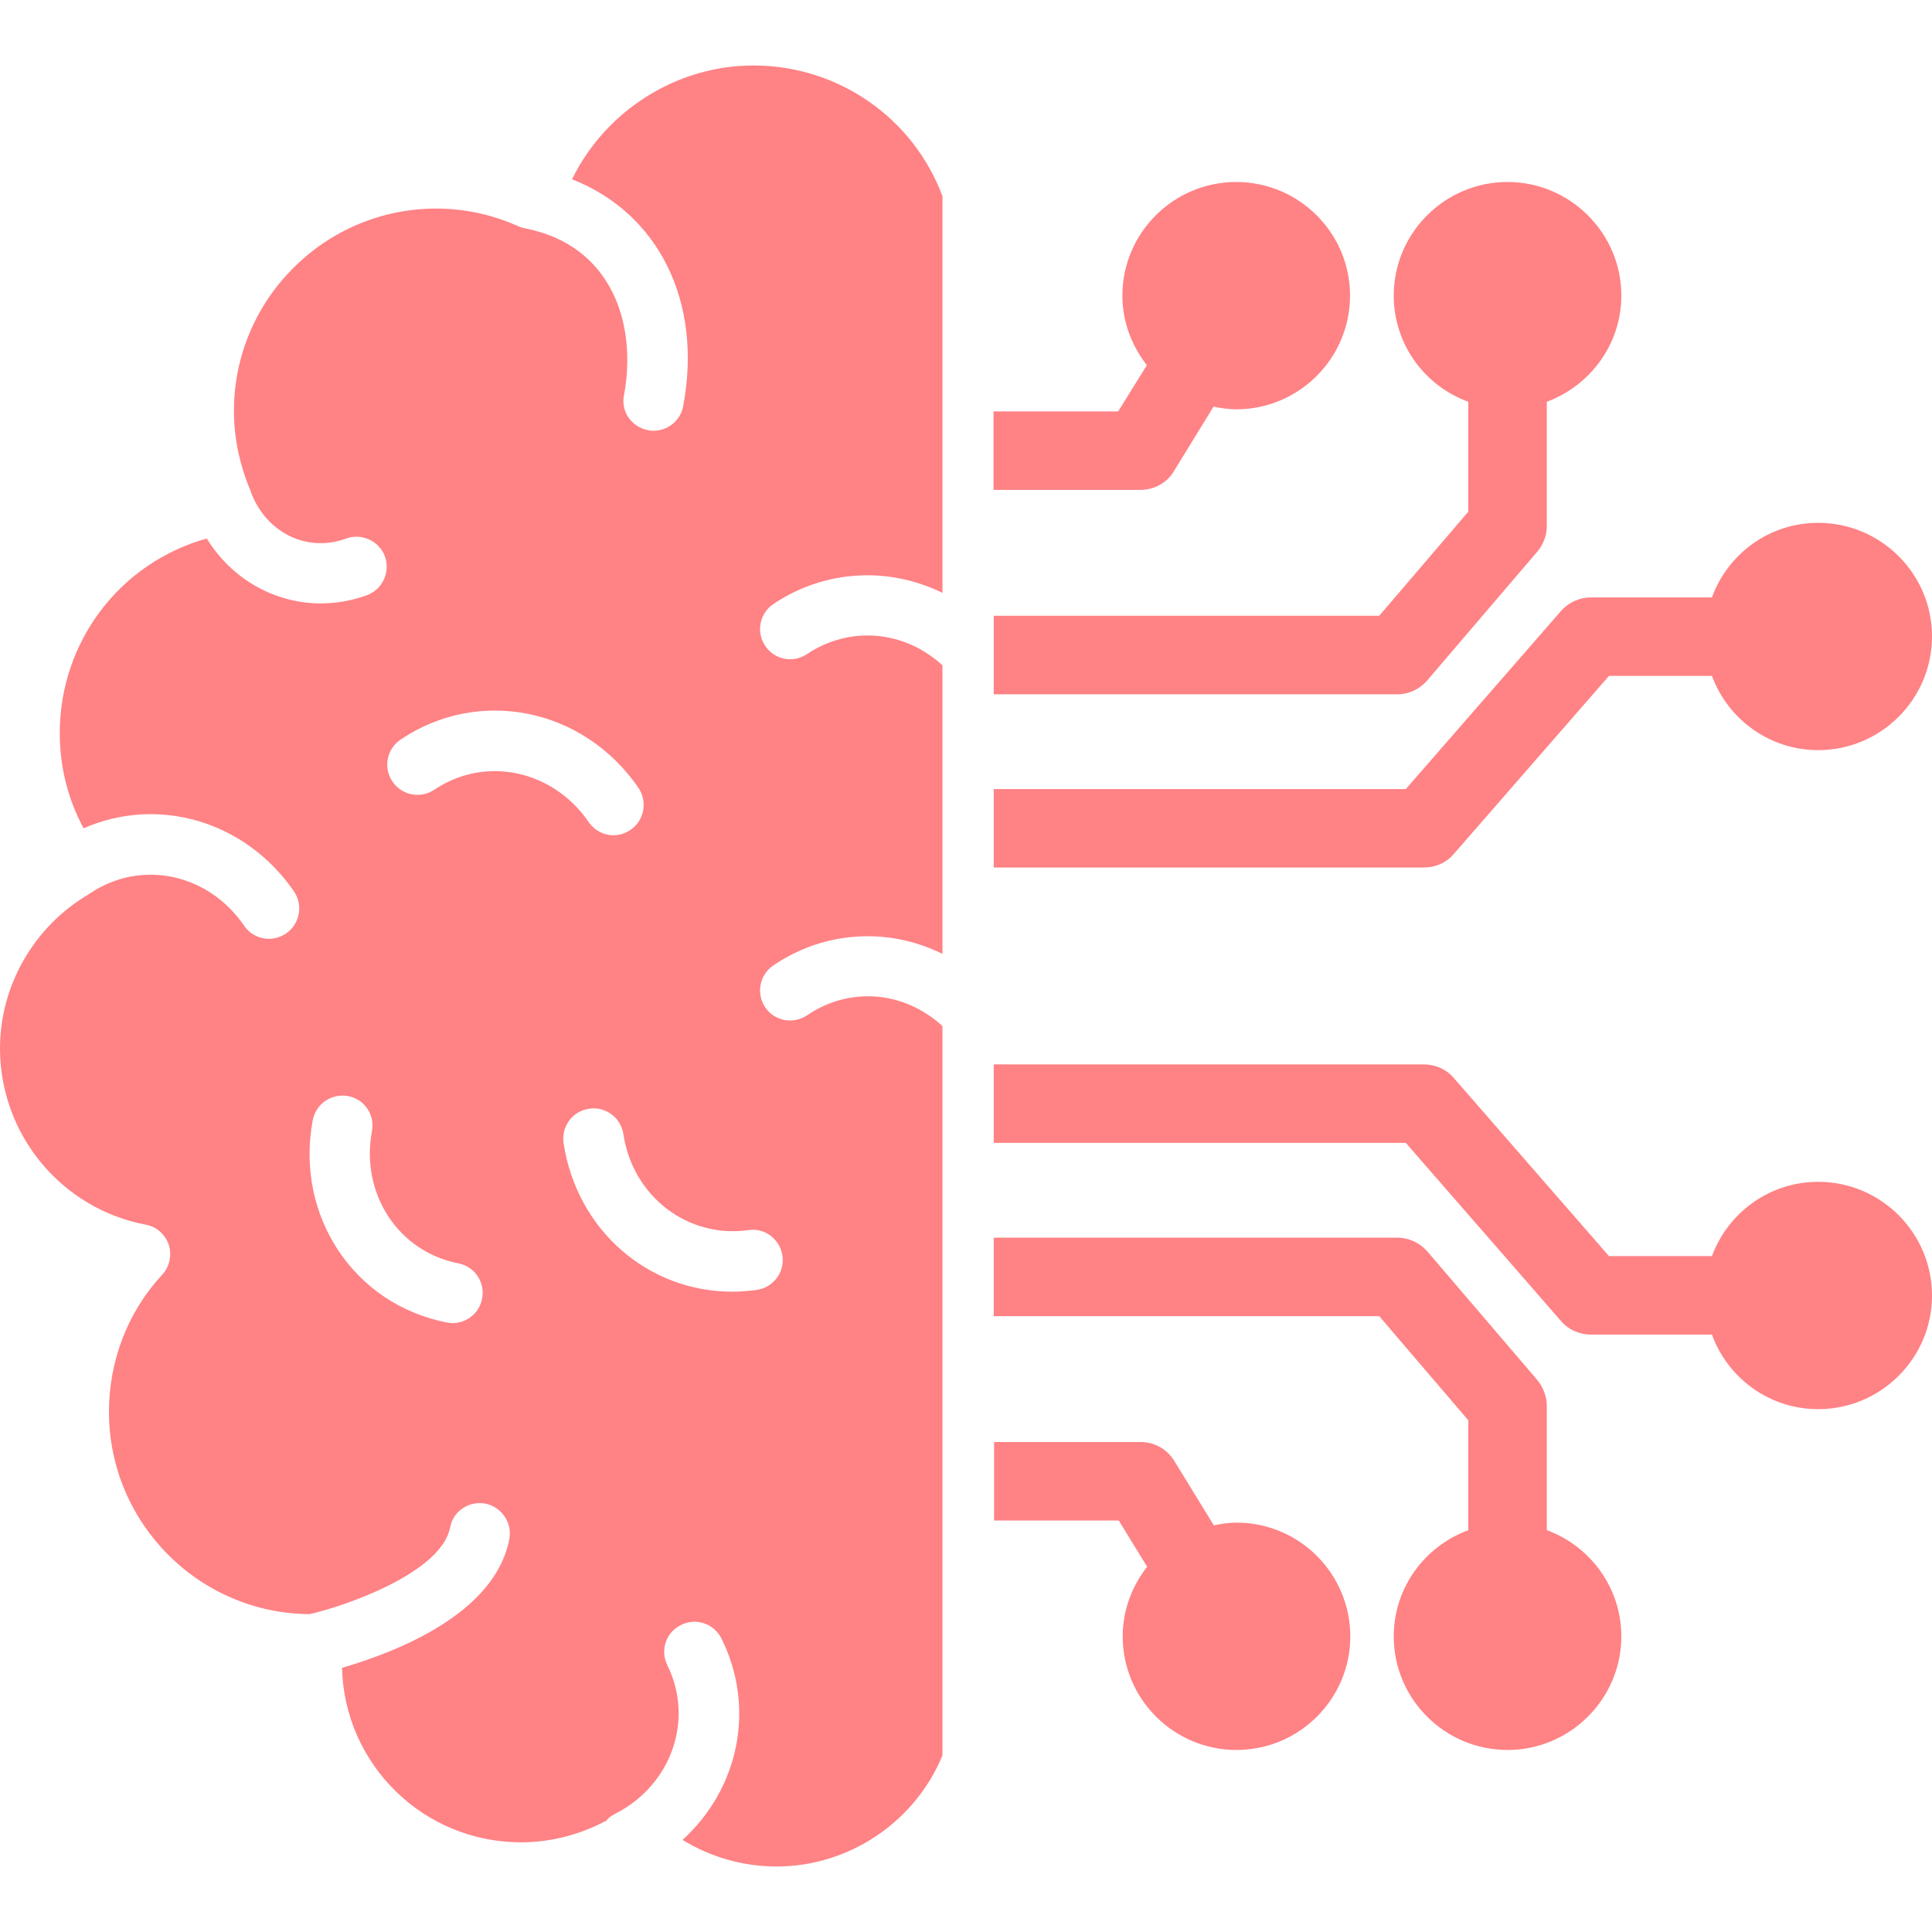
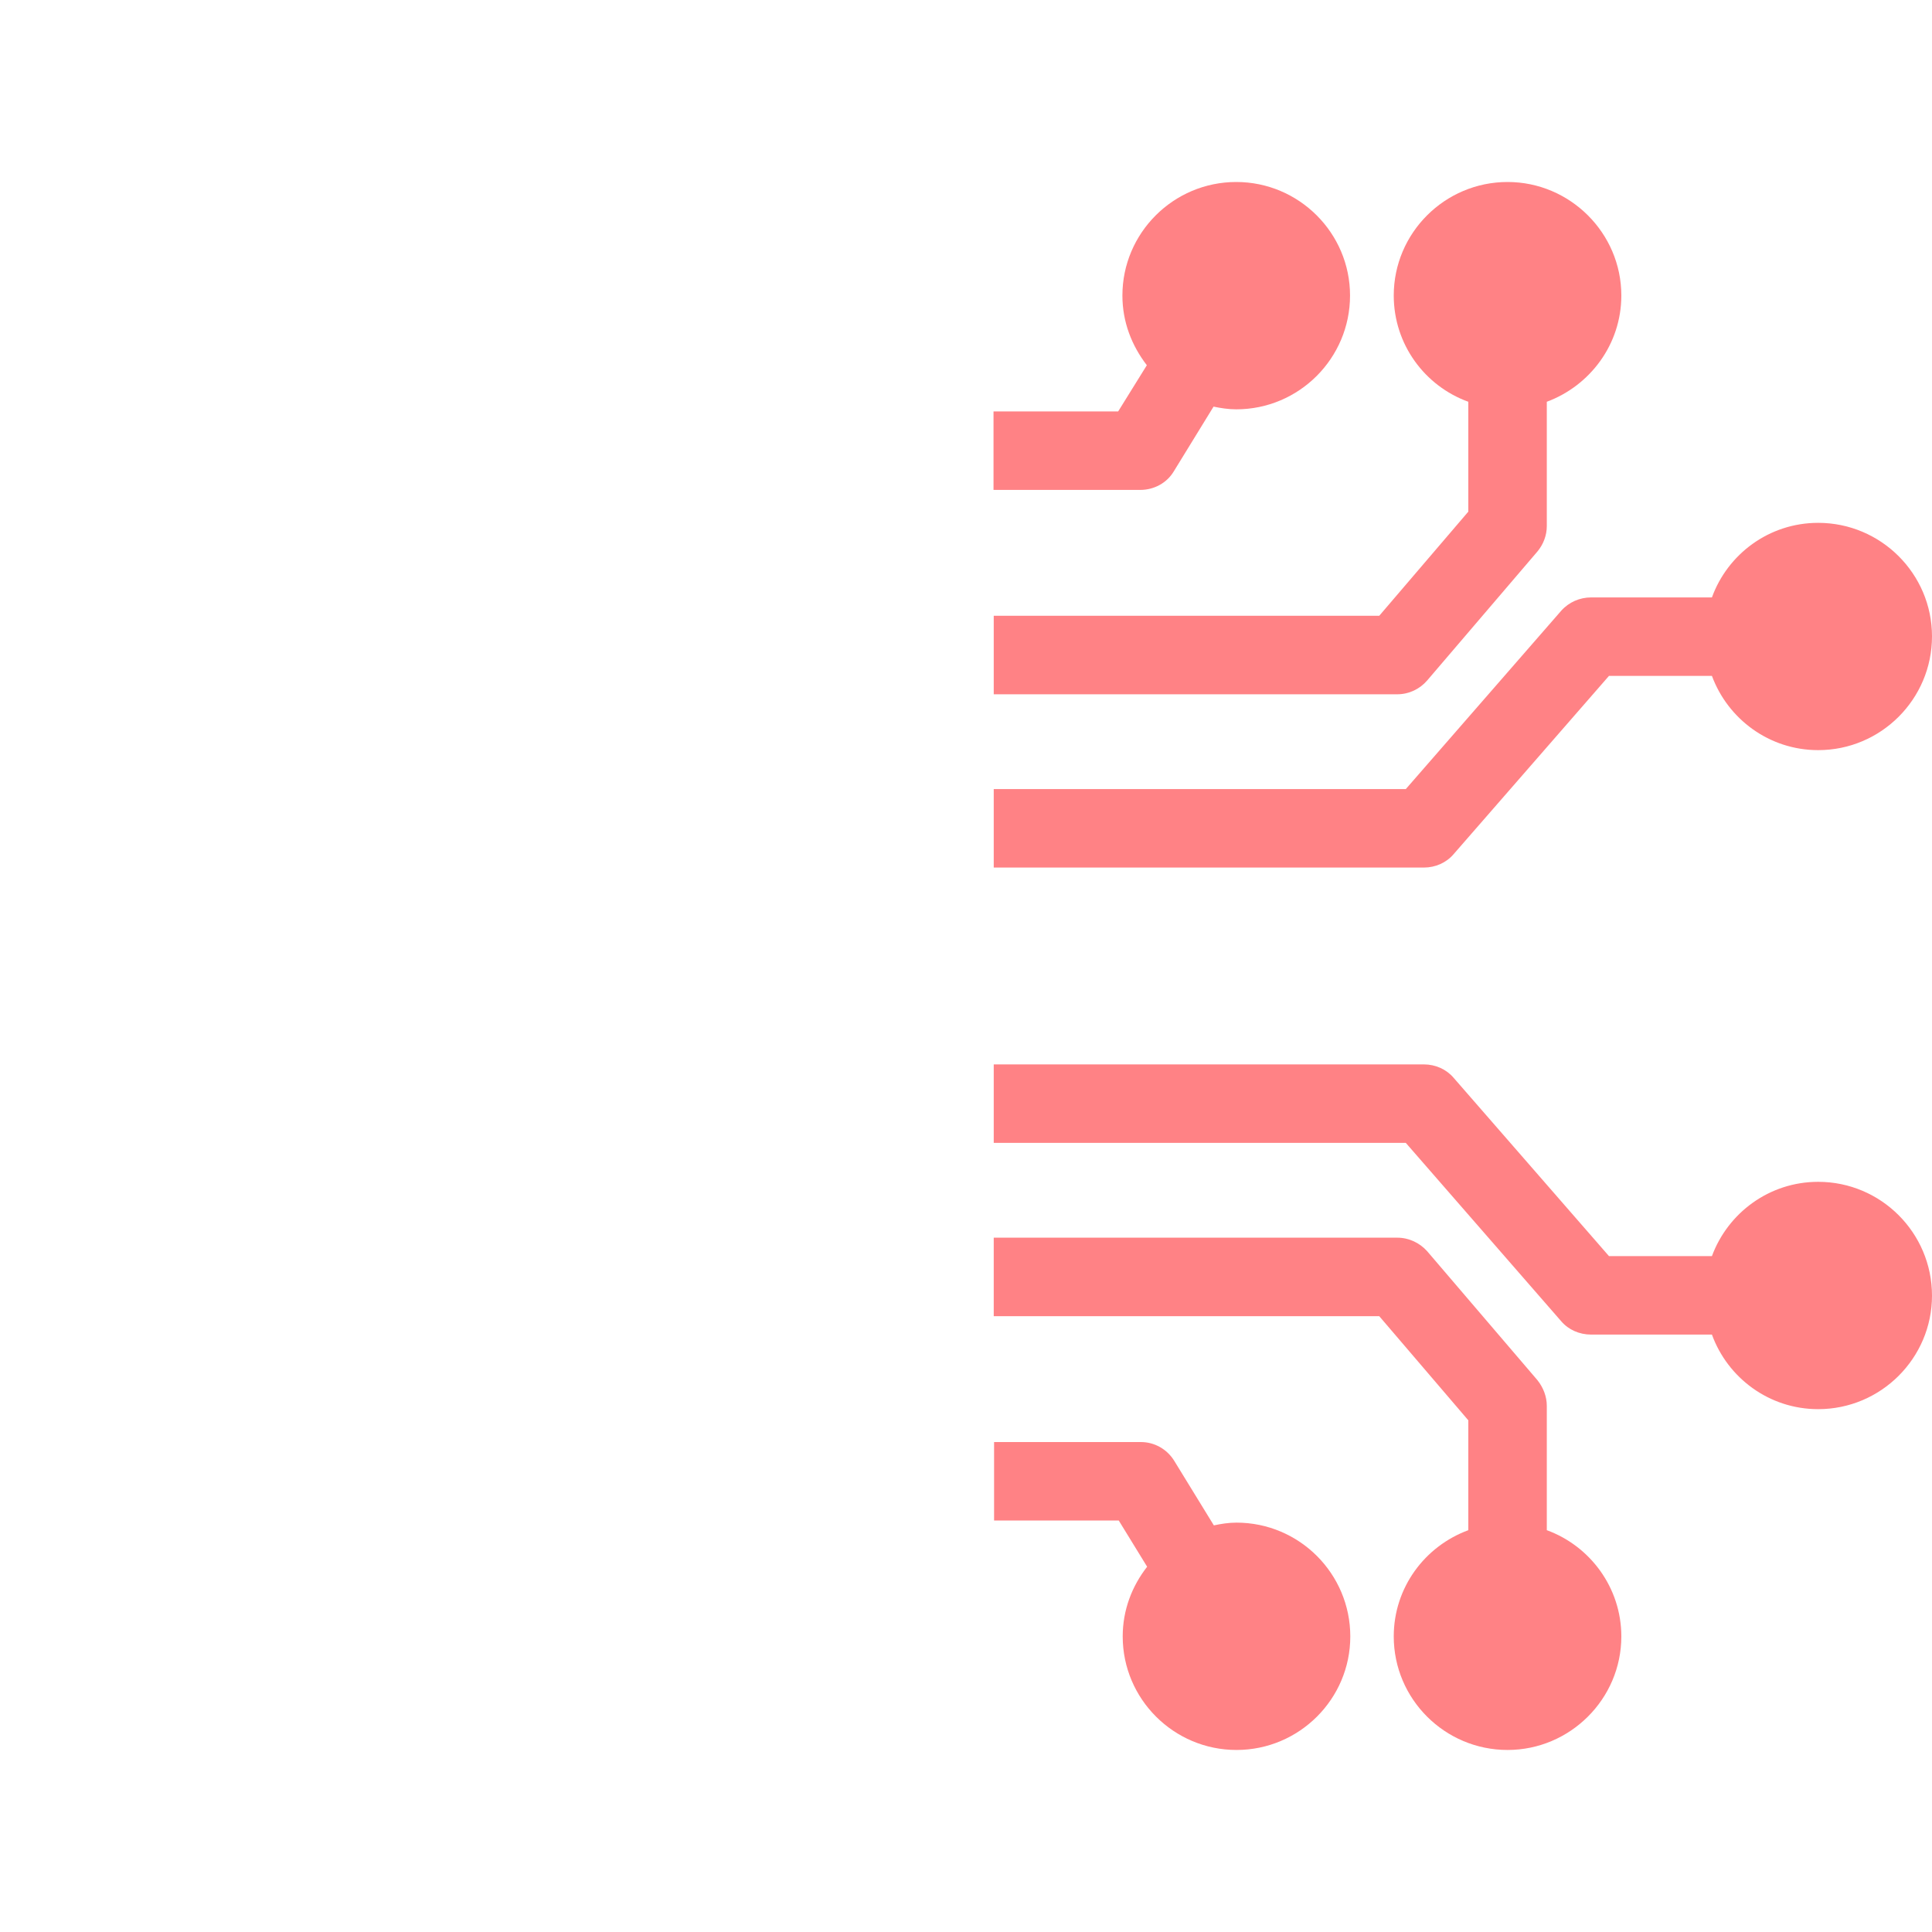
<svg xmlns="http://www.w3.org/2000/svg" width="45" height="45" viewBox="0 0 45 45" fill="none">
-   <path d="M17.55 1.525C15.75 1.525 14.098 2.587 13.324 4.176C15.321 4.957 16.376 7.01 15.912 9.464C15.848 9.801 15.553 10.033 15.223 10.033C15.181 10.033 15.138 10.033 15.096 10.019C14.709 9.949 14.456 9.583 14.534 9.204C14.843 7.551 14.252 5.723 12.248 5.322H12.241C12.199 5.315 12.157 5.301 12.122 5.287C12.115 5.287 12.101 5.287 12.094 5.28C11.475 4.999 10.828 4.858 10.16 4.858C7.566 4.858 5.449 6.975 5.449 9.569C5.449 10.209 5.583 10.835 5.836 11.432C5.843 11.454 5.85 11.475 5.857 11.496C6.223 12.424 7.165 12.874 8.065 12.543C8.423 12.41 8.831 12.6 8.965 12.958C9.098 13.324 8.909 13.732 8.543 13.865C8.191 13.992 7.833 14.055 7.474 14.055C6.405 14.055 5.4 13.493 4.816 12.543C2.798 13.106 1.392 14.941 1.392 17.078C1.392 17.859 1.582 18.618 1.948 19.293C3.67 18.534 5.709 19.11 6.848 20.763C7.066 21.086 6.982 21.522 6.666 21.74C6.539 21.825 6.405 21.867 6.265 21.867C6.04 21.867 5.822 21.761 5.688 21.564C4.852 20.341 3.284 20.011 2.102 20.805H2.095C2.081 20.819 2.074 20.826 2.06 20.833C0.787 21.585 0 22.957 0 24.419C0 26.423 1.427 28.153 3.396 28.525C3.642 28.568 3.846 28.75 3.93 28.989C4.008 29.235 3.952 29.503 3.776 29.693C2.974 30.557 2.538 31.697 2.538 32.885C2.538 35.472 4.634 37.582 7.214 37.596C8.079 37.399 10.28 36.625 10.484 35.578C10.554 35.198 10.919 34.952 11.306 35.022C11.686 35.1 11.939 35.472 11.862 35.852C11.524 37.603 9.197 38.489 7.966 38.847C8.023 41.104 9.865 42.911 12.136 42.911C12.825 42.911 13.5 42.736 14.112 42.412H14.119C14.168 42.342 14.238 42.293 14.323 42.25C15.637 41.582 16.172 40.064 15.546 38.791C15.37 38.44 15.511 38.018 15.863 37.849C16.207 37.673 16.629 37.814 16.805 38.165C17.613 39.797 17.198 41.674 15.898 42.855C16.552 43.256 17.304 43.474 18.091 43.474C19.772 43.474 21.312 42.44 21.952 40.886V23.899C21.059 23.083 19.8 22.971 18.802 23.646C18.478 23.864 18.042 23.786 17.824 23.463C17.606 23.14 17.691 22.703 18.014 22.485C19.216 21.67 20.707 21.6 21.952 22.218V15.496C21.059 14.681 19.8 14.568 18.794 15.236C18.471 15.454 18.035 15.363 17.824 15.046C17.606 14.723 17.691 14.287 18.014 14.069C19.216 13.261 20.707 13.197 21.952 13.809V4.57C21.27 2.742 19.519 1.525 17.55 1.525ZM10.54 30.818C10.498 30.818 10.448 30.811 10.406 30.803C8.241 30.382 6.87 28.314 7.284 26.093C7.355 25.713 7.72 25.46 8.107 25.53C8.487 25.6 8.74 25.966 8.662 26.353C8.395 27.801 9.274 29.151 10.673 29.425C11.053 29.496 11.306 29.868 11.229 30.248C11.166 30.585 10.87 30.818 10.54 30.818ZM10.118 18.393C9.795 18.611 9.359 18.527 9.141 18.203C8.923 17.88 9.007 17.444 9.33 17.226C11.159 15.996 13.591 16.488 14.871 18.351C15.089 18.675 15.005 19.11 14.688 19.328C14.562 19.413 14.428 19.455 14.287 19.455C14.062 19.455 13.845 19.343 13.711 19.146C12.874 17.929 11.299 17.599 10.118 18.393ZM18.225 29.25C18.281 29.629 18.014 29.988 17.627 30.044C17.43 30.072 17.241 30.086 17.051 30.086C15.103 30.086 13.437 28.659 13.127 26.627C13.071 26.24 13.331 25.882 13.718 25.825C14.098 25.762 14.463 26.029 14.52 26.416C14.738 27.872 16.024 28.849 17.43 28.652C17.81 28.589 18.169 28.863 18.225 29.25Z" fill="#FF8285" />
  <path d="M27.338 10.982L28.266 9.471C28.435 9.506 28.611 9.534 28.794 9.534C30.256 9.534 31.445 8.346 31.445 6.883C31.445 5.428 30.256 4.239 28.794 4.239C27.331 4.239 26.143 5.428 26.143 6.883C26.143 7.502 26.361 8.05 26.712 8.507L26.044 9.583H23.141V11.411H26.558C26.881 11.411 27.177 11.249 27.338 10.982Z" fill="#FF8285" />
  <path d="M33.243 15.848L35.81 12.845C35.95 12.677 36.028 12.466 36.028 12.255V9.358C37.033 8.985 37.764 8.022 37.764 6.883C37.764 5.428 36.569 4.239 35.114 4.239C33.651 4.239 32.463 5.428 32.463 6.883C32.463 8.022 33.187 8.992 34.2 9.358V11.917L32.125 14.343H23.146V16.171H32.547C32.815 16.171 33.068 16.052 33.243 15.848Z" fill="#FF8285" />
  <path d="M33.855 19.898L37.476 15.743H39.874C40.246 16.748 41.21 17.472 42.349 17.472C43.811 17.472 45 16.284 45 14.822C45 13.366 43.811 12.178 42.349 12.178C41.203 12.178 40.239 12.909 39.874 13.915H37.061C36.794 13.915 36.541 14.027 36.365 14.224L32.744 18.379H23.146V20.207H33.166C33.433 20.207 33.686 20.095 33.855 19.898Z" fill="#FF8285" />
  <path d="M28.8 35.465C28.618 35.465 28.442 35.493 28.273 35.529L27.345 34.017C27.176 33.75 26.888 33.588 26.572 33.588H23.154V35.416H26.058L26.719 36.492C26.368 36.942 26.15 37.497 26.15 38.116C26.15 39.572 27.338 40.76 28.8 40.76C30.263 40.76 31.451 39.572 31.451 38.116C31.451 36.654 30.263 35.465 28.8 35.465Z" fill="#FF8285" />
  <path d="M36.028 35.641V32.745C36.028 32.534 35.95 32.323 35.81 32.147L33.243 29.145C33.068 28.948 32.815 28.828 32.547 28.828H23.146V30.656H32.125L34.2 33.082V35.641C33.187 36.014 32.463 36.977 32.463 38.116C32.463 39.572 33.651 40.76 35.114 40.76C36.569 40.76 37.764 39.572 37.764 38.116C37.764 36.977 37.033 36.007 36.028 35.641Z" fill="#FF8285" />
  <path d="M42.349 27.527C41.21 27.527 40.246 28.251 39.874 29.257H37.476L33.855 25.101C33.686 24.904 33.433 24.792 33.166 24.792H23.146V26.62H32.744L36.365 30.776C36.534 30.973 36.787 31.085 37.061 31.085H39.874C40.239 32.09 41.203 32.822 42.349 32.822C43.811 32.822 45 31.633 45 30.178C45 28.715 43.811 27.527 42.349 27.527Z" fill="#FF8285" />
</svg>